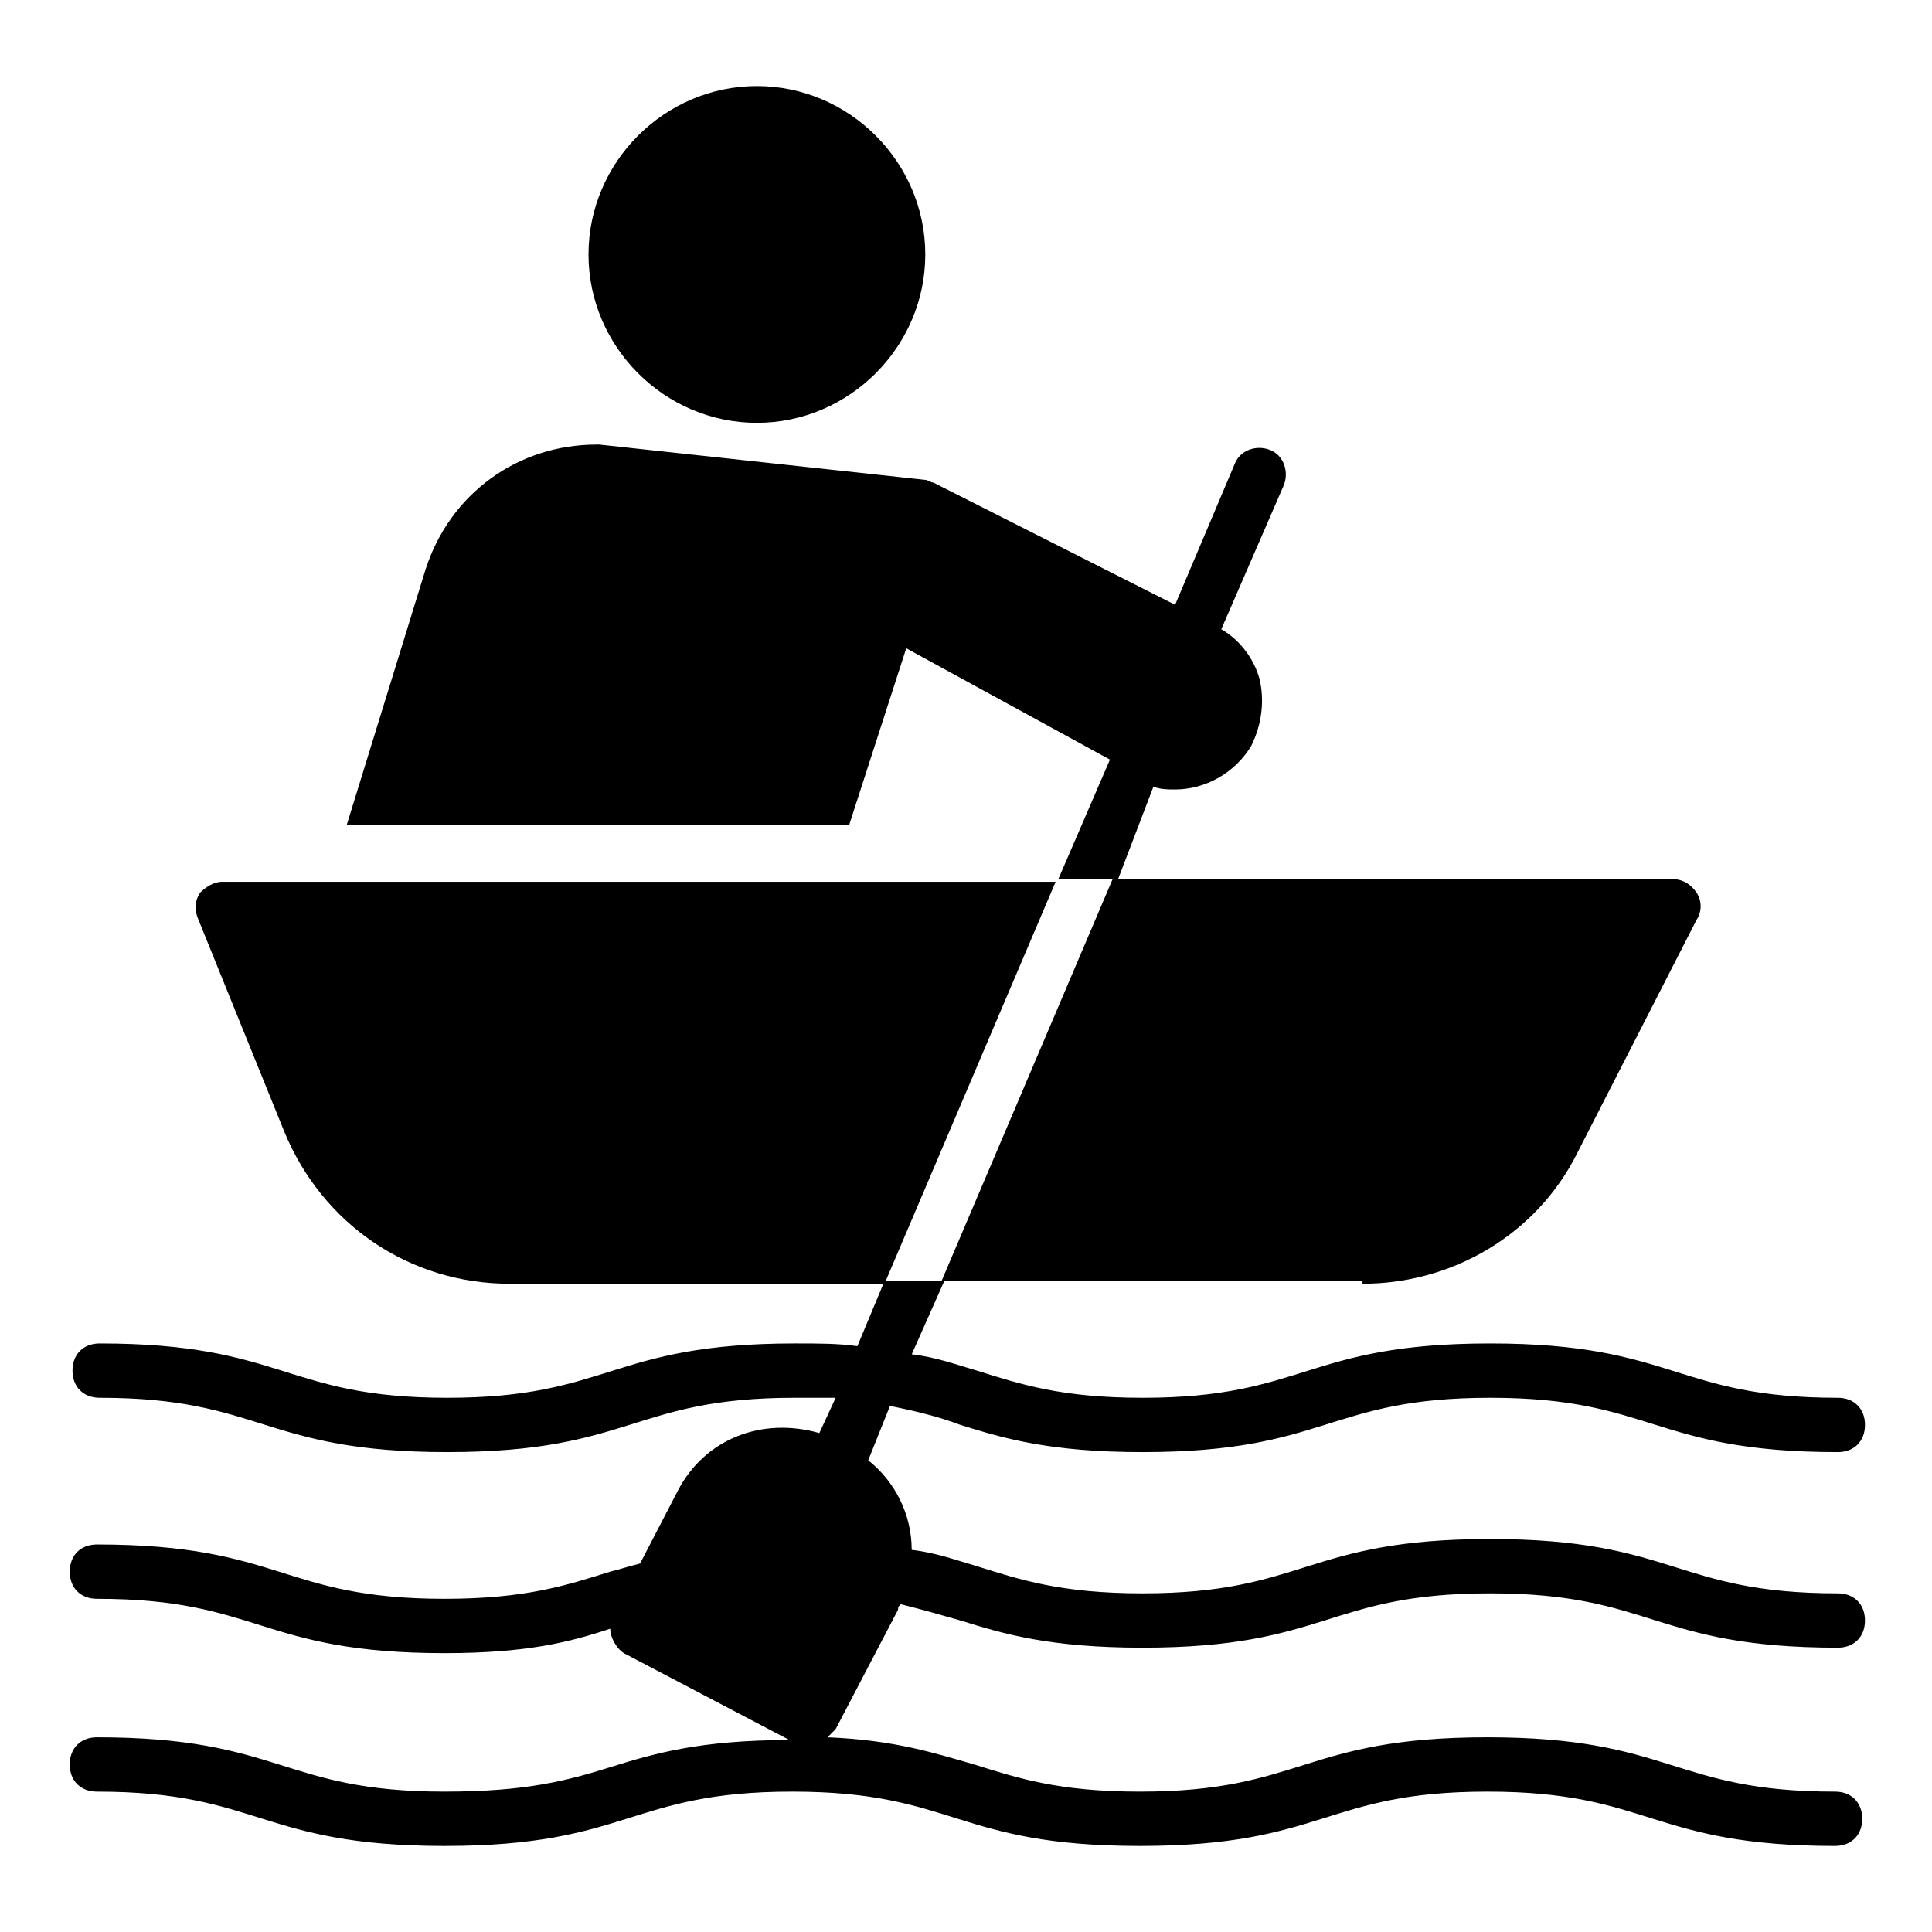
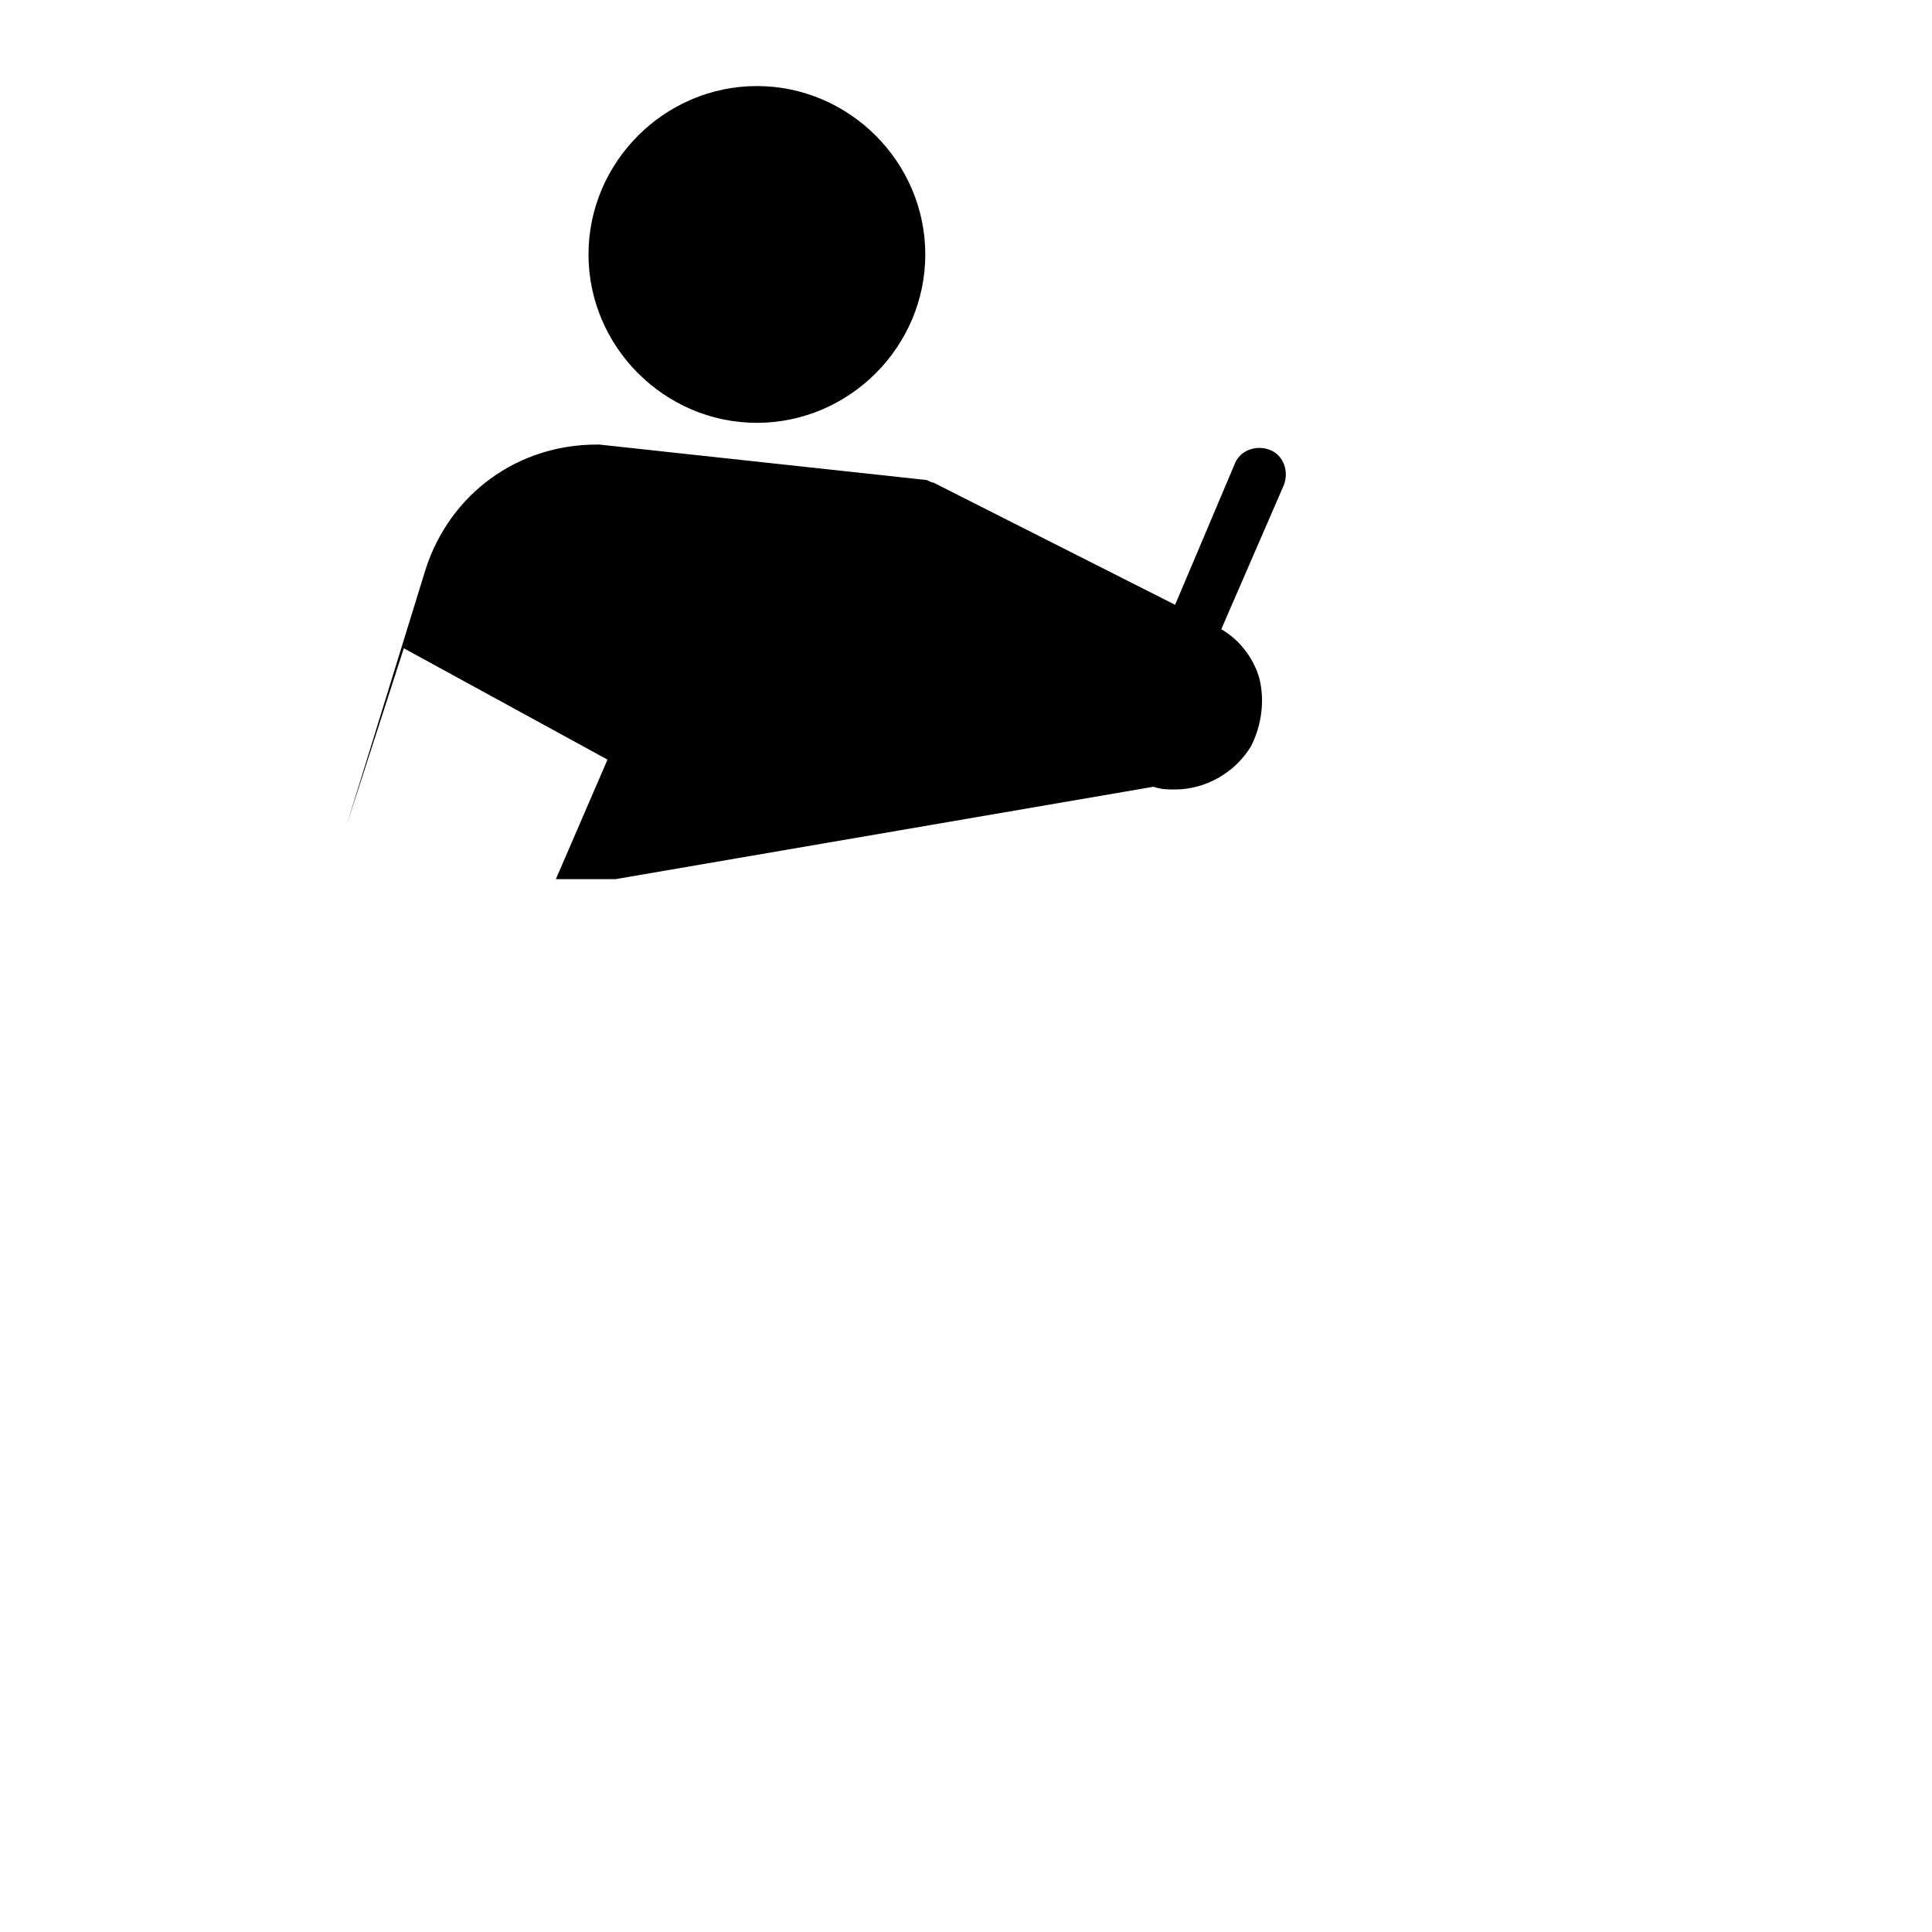
<svg xmlns="http://www.w3.org/2000/svg" fill="#000000" width="800px" height="800px" version="1.1" viewBox="144 144 512 512">
  <g>
-     <path d="m261.81 618.8c-21.594 0-32.387-3.598-43.902-7.199-11.516-3.598-23.75-7.199-48.223-7.199-4.32 0-7.199 2.879-7.199 7.199 0 4.32 2.879 7.199 7.199 7.199 21.594 0 32.387 3.598 43.902 7.199 11.516 3.598 23.75 7.199 48.223 7.199s36.707-3.598 48.223-7.199c11.516-3.598 22.312-7.199 43.902-7.199 21.594 0 32.387 3.598 43.902 7.199 11.516 3.598 23.75 7.199 48.223 7.199s36.707-3.598 48.223-7.199c11.516-3.598 22.312-7.199 43.902-7.199 21.594 0 32.387 3.598 43.902 7.199 11.516 3.598 23.75 7.199 48.223 7.199 4.32 0 7.199-2.879 7.199-7.199 0-4.32-2.879-7.199-7.199-7.199-21.594 0-32.387-3.598-43.902-7.199-11.516-3.598-23.75-7.199-48.223-7.199s-36.707 3.598-48.223 7.199c-11.516 3.598-22.312 7.199-43.902 7.199-21.594 0-32.387-3.598-43.902-7.199-10.078-2.879-20.871-6.477-38.867-7.199 0.719-0.719 1.441-1.441 2.16-2.16l16.555-31.668c0-0.719 0-0.719 0.719-1.441 5.758 1.441 10.797 2.879 15.836 4.32 11.516 3.598 23.75 7.199 48.223 7.199s36.707-3.598 48.223-7.199c11.516-3.598 22.312-7.199 43.902-7.199 21.594 0 32.387 3.598 43.902 7.199 11.516 3.598 23.75 7.199 48.223 7.199 4.32 0 7.199-2.879 7.199-7.199 0-4.32-2.879-7.199-7.199-7.199-21.594 0-32.387-3.598-43.902-7.199-11.516-3.598-23.75-7.199-48.223-7.199s-36.707 3.598-48.223 7.199c-11.516 3.598-22.312 7.199-43.902 7.199-21.594 0-32.387-3.598-43.902-7.199-5.039-1.441-10.797-3.598-17.273-4.32 0-9.355-4.32-17.992-11.516-23.75l5.758-14.395c7.199 1.441 12.957 2.879 18.715 5.039 11.516 3.598 23.75 7.199 48.223 7.199 24.473 0 36.707-3.598 48.223-7.199 11.516-3.598 22.312-7.199 43.902-7.199 21.594 0 32.387 3.598 43.902 7.199 11.516 3.598 23.75 7.199 48.223 7.199 4.32 0 7.199-2.879 7.199-7.199s-2.879-7.199-7.199-7.199c-21.594 0-32.387-3.598-43.902-7.199-11.516-3.598-23.75-7.199-48.223-7.199-24.473 0-36.707 3.598-48.223 7.199-11.516 3.598-22.312 7.199-43.902 7.199-21.594 0-32.387-3.598-43.902-7.199-5.039-1.441-10.797-3.598-17.273-4.32l8.637-19.434h-15.836l-7.199 17.273c-5.039-0.719-10.078-0.719-16.555-0.719-24.473 0-36.707 3.598-48.223 7.199-11.516 3.598-22.312 7.199-43.902 7.199-21.594 0-32.387-3.598-43.902-7.199-11.516-3.598-23.75-7.199-48.223-7.199-4.32 0-7.199 2.879-7.199 7.199 0 4.32 2.879 7.199 7.199 7.199 21.594 0 32.387 3.598 43.902 7.199 11.516 3.598 23.75 7.199 48.223 7.199s36.707-3.598 48.223-7.199c11.516-3.598 22.312-7.199 43.902-7.199h10.797l-4.32 9.355c-15.113-4.32-30.23 1.441-37.426 15.113l-10.078 19.445c-2.879 0.719-5.039 1.441-7.918 2.16-11.516 3.598-22.312 7.199-43.902 7.199-21.594 0-32.387-3.598-43.902-7.199-11.516-3.598-23.75-7.199-48.223-7.199-4.32 0-7.199 2.879-7.199 7.199s2.879 7.199 7.199 7.199c21.594 0 32.387 3.598 43.902 7.199 11.516 3.598 23.75 7.199 48.223 7.199 21.594 0 33.109-2.879 43.902-6.477 0 2.16 1.441 5.039 3.598 6.477l43.902 23.031c-23.75 0-35.988 3.598-47.504 7.199-11.512 3.59-22.309 6.469-43.898 6.469z" />
    <path d="m299.96 211.43c0 24.473 20.152 44.625 44.625 44.625 24.473 0 44.625-20.152 44.625-44.625 0-24.473-20.152-44.625-44.625-44.625-24.473 0.004-44.625 20.156-44.625 44.625z" />
-     <path d="m449.66 352.5c2.16 0.719 3.598 0.719 5.758 0.719 7.918 0 15.836-4.32 20.152-11.516 2.879-5.758 3.598-12.234 2.16-17.992-1.441-5.039-5.039-10.078-10.078-12.957l16.555-38.145c1.441-3.598 0-7.918-3.598-9.355-3.598-1.441-7.918 0-9.355 3.598l-15.836 37.426-64.055-32.387c-0.719 0-1.441-0.719-2.16-0.719l-86.367-9.355h-0.719c-20.871 0-38.867 12.957-45.344 33.109l-20.871 67.656h133.15l15.113-46.781 53.98 29.508-13.676 31.668h15.836z" />
-     <path d="m202.79 377.69c-2.16 0-4.32 1.441-5.758 2.879-1.441 2.16-1.441 4.32-0.719 6.477l23.031 56.859c10.078 24.473 33.109 40.305 59.738 40.305h99.324l45.344-106.52z" />
-     <path d="m505.08 484.21c23.75 0 46.062-12.957 56.859-34.547l31.668-61.898c1.441-2.16 1.441-5.039 0-7.199-1.441-2.16-3.598-3.598-6.477-3.598l-148.27 0.004-45.344 106.52h111.56z" />
+     <path d="m449.66 352.5c2.16 0.719 3.598 0.719 5.758 0.719 7.918 0 15.836-4.32 20.152-11.516 2.879-5.758 3.598-12.234 2.16-17.992-1.441-5.039-5.039-10.078-10.078-12.957l16.555-38.145c1.441-3.598 0-7.918-3.598-9.355-3.598-1.441-7.918 0-9.355 3.598l-15.836 37.426-64.055-32.387c-0.719 0-1.441-0.719-2.16-0.719l-86.367-9.355h-0.719c-20.871 0-38.867 12.957-45.344 33.109l-20.871 67.656l15.113-46.781 53.98 29.508-13.676 31.668h15.836z" />
  </g>
</svg>